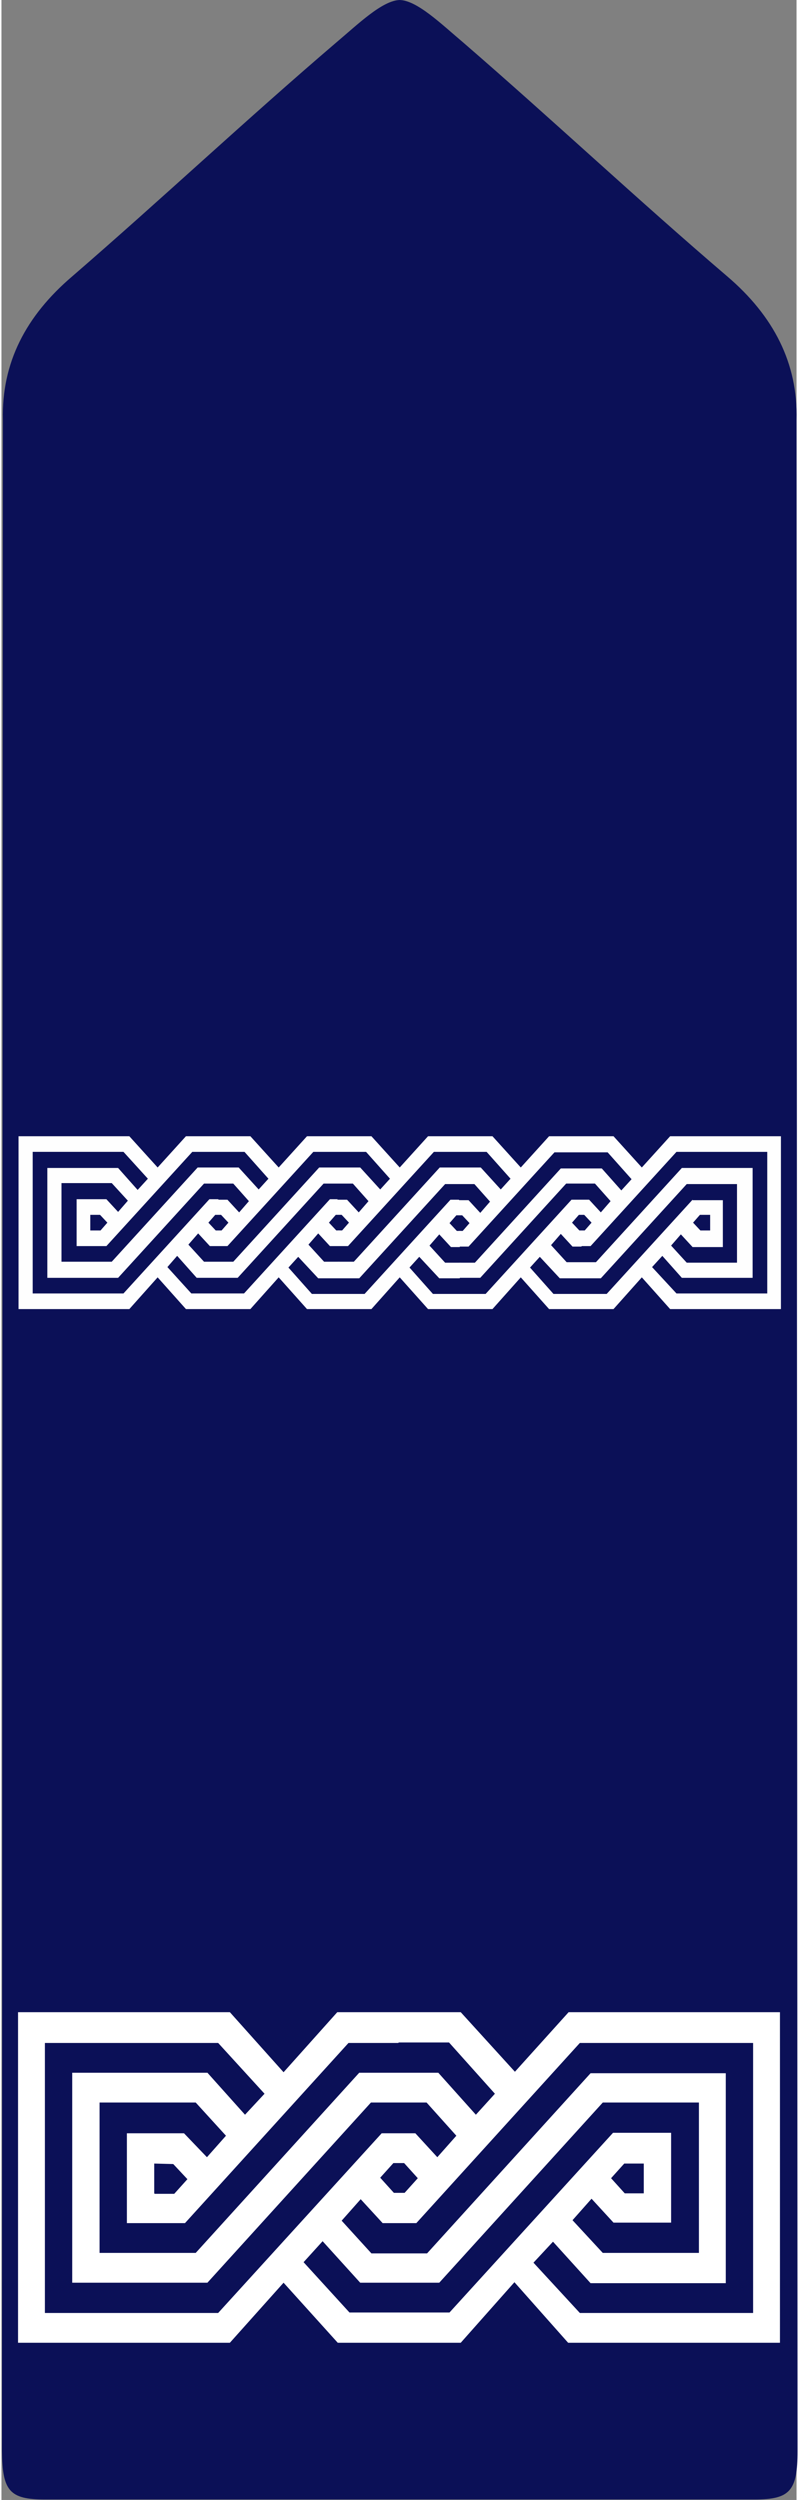
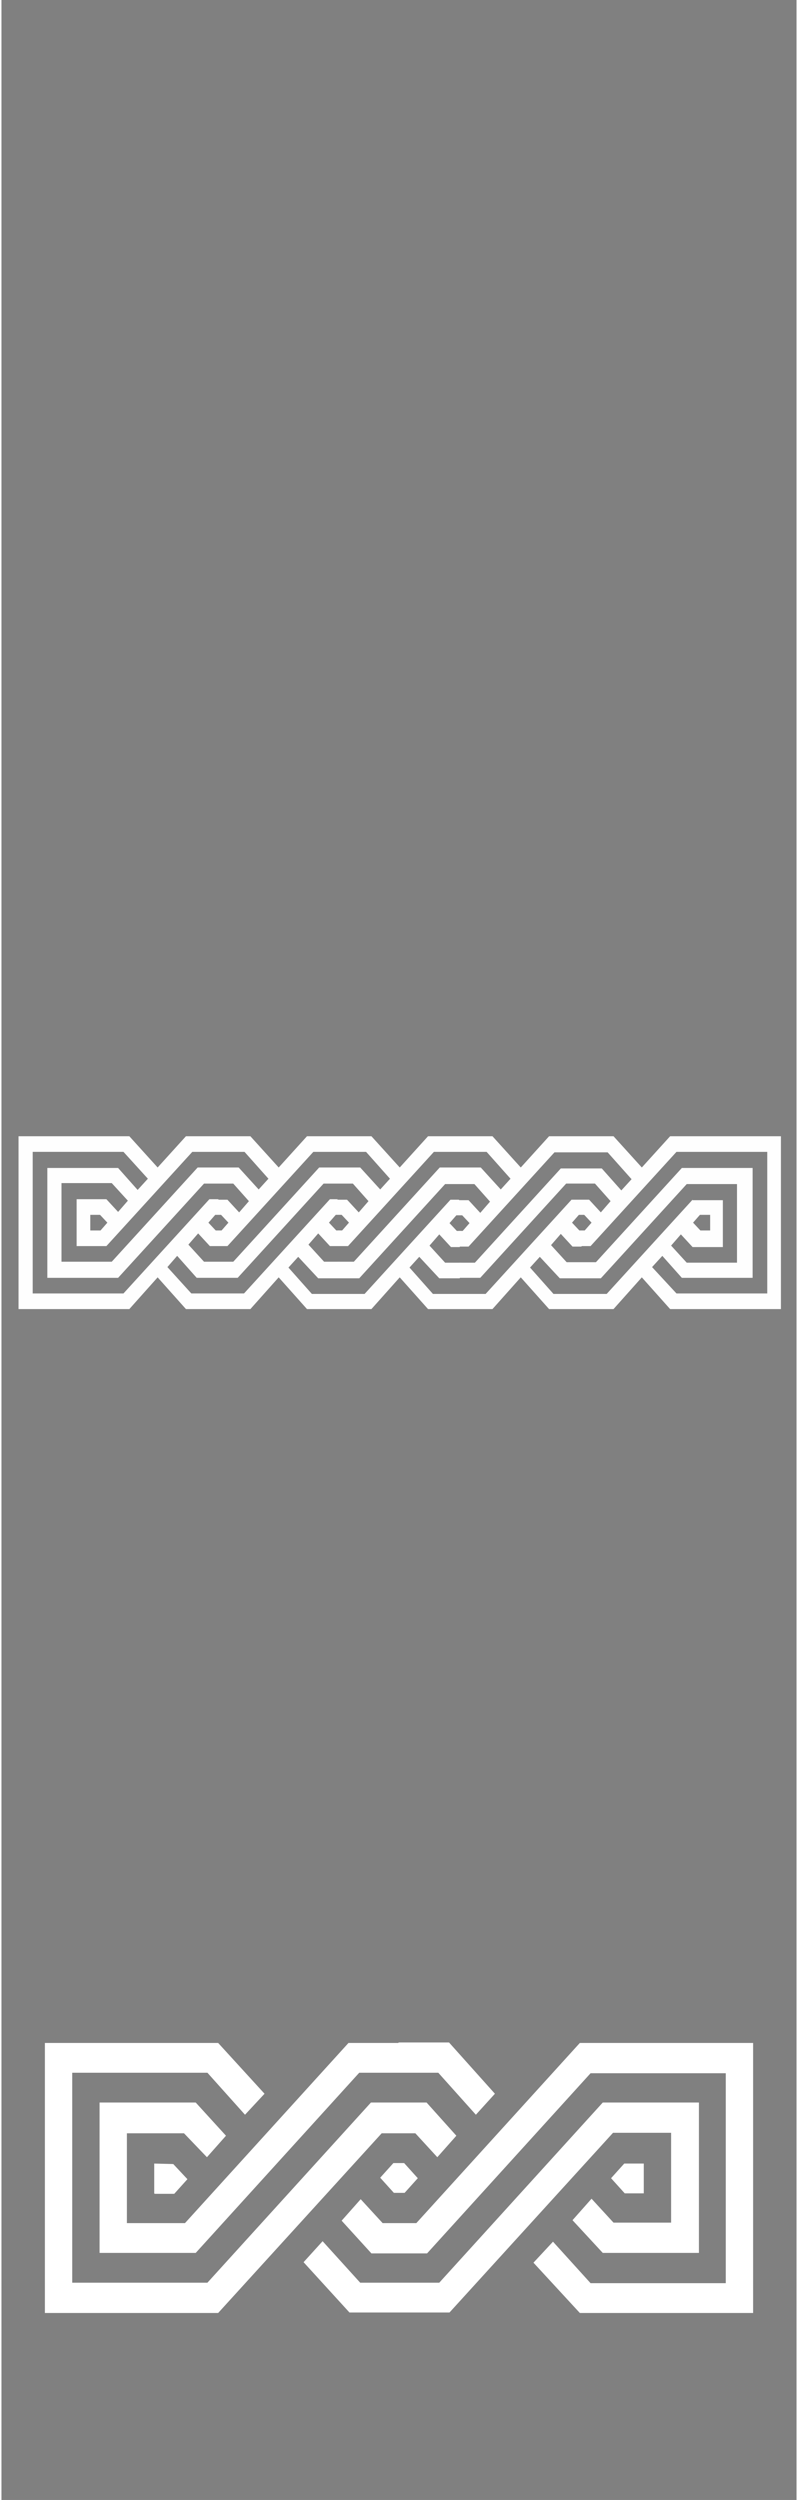
<svg xmlns="http://www.w3.org/2000/svg" xml:space="preserve" width="76px" height="238px" style="shape-rendering:geometricPrecision; text-rendering:geometricPrecision; image-rendering:optimizeQuality; fill-rule:evenodd; clip-rule:evenodd" viewBox="0 0 1.629 5.12">
  <rect x="0" y="0" width="1.629" height="5.12" fill="#808080" stroke="none" />
  <defs>
    <style type="text/css">
   
    .fil2 {fill:#FEFEFE}
    .fil0 {fill:#0B1057}
    .fil1 {fill:white}
   
  </style>
  </defs>
  <g id="Layer_x0020_1">
    <g id="_114006616">
-       <path id="_114006808" class="fil0" d="M0.815 0c0.036,0 0.087,0.05 0.131,0.087 0.185,0.16 0.355,0.32 0.541,0.479 0.095,0.081 0.145,0.178 0.142,0.294l0.002 4.16c-0,0.081 -0.015,0.099 -0.088,0.099 -0.233,0 -0.492,0 -0.727,0 -0.235,0 -0.494,0 -0.727,0 -0.073,0 -0.087,-0.018 -0.088,-0.099l0.002 -4.16c-0.003,-0.117 0.047,-0.213 0.142,-0.294 0.185,-0.16 0.355,-0.32 0.541,-0.479 0.044,-0.037 0.095,-0.087 0.131,-0.087z" />
-       <path id="_114006736" class="fil1" d="M1.253 4.368l-0.335 0.368 -0.102 0 -0.001 0 -0.102 0 -0.094 -0.103 0.039 -0.043 0.077 0.085 0.081 0 0 0 0.081 0 0.335 -0.369 0.197 0 0 0.308 -0.197 0 -0.062 -0.067 0.039 -0.044 0.045 0.049 0.118 0 0 -0.184 -0.119 0zm-0.439 0.43l0.001 0 0.126 0 0.11 -0.124 0.11 0.124 0.434 0 0 -0.677 -0.433 0 -0.11 0.122 -0.111 -0.122 -0.126 0 -0.001 0 -0.126 0 -0.11 0.123 -0.11 -0.123 -0.434 0 0 0.677 0.434 0 0.11 -0.123 0.111 0.123 0.126 0zm0 -0.615l0.001 0 0.102 0 0.094 0.105 -0.039 0.043 -0.077 -0.086 -0.081 0 -0 0 -0.081 0 -0.335 0.369 -0.197 0 0 -0.308 0.197 0 0.062 0.068 -0.039 0.044 -0.047 -0.049 -0.117 0 0 0.184 0.119 0 0.335 -0.369 0.102 0zm0 0.123l0 0 0.057 0 0.061 0.068 -0.039 0.044 -0.045 -0.049 -0.034 0 -0 0 -0.035 0 -0.335 0.368 -0.355 0 0 -0.553 0.355 0 0.095 0.104 -0.04 0.043 -0.077 -0.086 -0.277 0 0 0.43 0.277 0 0.335 -0.369 0.057 0zm0 0.124l0 0 0.011 0 0.028 0.031 -0.027 0.03 -0.011 0 -0 0 -0.011 0 -0.028 -0.031 0.027 -0.03 0.011 0zm0.001 0.123l0 0 0.035 0 0.335 -0.369 0.355 0 0 0.553 -0.355 0 -0.095 -0.103 0.04 -0.043 0.077 0.085 0.277 0 0 -0.43 -0.277 0 -0.335 0.369 -0.057 0 -0 0 -0.057 0 -0.061 -0.067 0.039 -0.044 0.045 0.049 0.034 0zm-0.502 -0.061l0 -0.061 0.039 0.001 0.029 0.031 -0.027 0.03 -0.04 0zm1.003 -0.061l0 0.061 -0.039 0 -0.028 -0.031 0.027 -0.03 0.04 0z" />
+       <path id="_114006736" class="fil1" d="M1.253 4.368l-0.335 0.368 -0.102 0 -0.001 0 -0.102 0 -0.094 -0.103 0.039 -0.043 0.077 0.085 0.081 0 0 0 0.081 0 0.335 -0.369 0.197 0 0 0.308 -0.197 0 -0.062 -0.067 0.039 -0.044 0.045 0.049 0.118 0 0 -0.184 -0.119 0zm-0.439 0.43zm0 -0.615l0.001 0 0.102 0 0.094 0.105 -0.039 0.043 -0.077 -0.086 -0.081 0 -0 0 -0.081 0 -0.335 0.369 -0.197 0 0 -0.308 0.197 0 0.062 0.068 -0.039 0.044 -0.047 -0.049 -0.117 0 0 0.184 0.119 0 0.335 -0.369 0.102 0zm0 0.123l0 0 0.057 0 0.061 0.068 -0.039 0.044 -0.045 -0.049 -0.034 0 -0 0 -0.035 0 -0.335 0.368 -0.355 0 0 -0.553 0.355 0 0.095 0.104 -0.04 0.043 -0.077 -0.086 -0.277 0 0 0.43 0.277 0 0.335 -0.369 0.057 0zm0 0.124l0 0 0.011 0 0.028 0.031 -0.027 0.03 -0.011 0 -0 0 -0.011 0 -0.028 -0.031 0.027 -0.03 0.011 0zm0.001 0.123l0 0 0.035 0 0.335 -0.369 0.355 0 0 0.553 -0.355 0 -0.095 -0.103 0.04 -0.043 0.077 0.085 0.277 0 0 -0.43 -0.277 0 -0.335 0.369 -0.057 0 -0 0 -0.057 0 -0.061 -0.067 0.039 -0.044 0.045 0.049 0.034 0zm-0.502 -0.061l0 -0.061 0.039 0.001 0.029 0.031 -0.027 0.03 -0.04 0zm1.003 -0.061l0 0.061 -0.039 0 -0.028 -0.031 0.027 -0.03 0.04 0z" />
      <path id="_114006688" class="fil2" d="M1.416 2.457l-0.176 0.193 -0.054 0 -0.001 0 -0.054 0 -0.048 -0.054 0.02 -0.022 0.041 0.044 0.042 0 0 0 0.042 0 0.176 -0.193 0.103 0 0 0.161 -0.103 0 -0.032 -0.035 0.02 -0.023 0.024 0.026 0.062 0 0 -0.096 -0.062 0zm-0.479 -2.54294e-005l0 2.54294e-005 -0.017 0 -0.176 0.193 -0.054 0 -0 0 -0.054 0 -0.048 -0.054 0.02 -0.022 0.041 0.044 0.039 0 0.003 0 0 0 0.001 0 0.041 0 0.176 -0.193 0.03 0 0 0 0.03 0 0.032 0.036 -0.02 0.023 -0.024 -0.026 -0.015 0 0 -2.54294e-005 -0.004 0zm0.001 0.032l0 0 0.003 0 0.003 0 0.015 0.016 -0.014 0.016 -0.004 0 0 -7.62883e-005 -0.004 0 0 7.62883e-005 -0.004 0 -0.015 -0.016 0.014 -0.016 0.005 0 0.001 0zm0.001 0.064l0 0 0 5.08588e-005 0.018 0 0.176 -0.193 0.054 0 0.001 0 0.054 0 0.049 0.055 -0.021 0.023 -0.04 -0.045 -0.042 0 -0.001 0 -0.041 0 -0.176 0.193 -0.028 0 0 -5.08588e-005 -0.004 0 0 5.08588e-005 -0.029 0 -0.032 -0.035 0.02 -0.023 0.024 0.026 0.018 0 0 -5.08588e-005zm0 0.064l0 0 0.002 0 0.04 0 0.176 -0.193 0.029 0 0.001 0 0.029 0 0.032 0.036 -0.02 0.023 -0.024 -0.026 -0.018 0 -0 0 -0.018 0 -0.176 0.193 -0.054 0 -0 0 -0.054 0 -0.048 -0.054 0.02 -0.022 0.041 0.044 0.04 0 0.002 0zm-0.25 -0.161l0 2.54294e-005 -0.016 0 -0.176 0.193 -0.054 0 -0.001 0 -0.053 0 -0.049 -0.054 0.02 -0.023 0.04 0.045 0.042 0 0 0 0.042 0 0.176 -0.193 0.03 0 0 0 0.03 0 0.032 0.036 -0.02 0.023 -0.024 -0.026 -0.016 0 0 -2.54294e-005 -0.004 0zm0.002 0.032l0 0 0.002 0 0.004 0 0.015 0.016 -0.014 0.016 -0.005 0 0 -7.62883e-005 -0.004 0 0 7.62883e-005 -0.003 0 -0.015 -0.016 0.014 -0.016 0.004 0 0.002 0zm0.001 0.064l0 0 0 5.08588e-005 0.018 0 0.176 -0.193 0.054 0 0 0 0.054 0 0.049 0.055 -0.02 0.022 -0.041 -0.045 -0.042 0 -0 0 -0.042 0 -0.176 0.193 -0.029 0 0 -5.08588e-005 -0.004 0 0 5.08588e-005 -0.028 0 -0.032 -0.035 0.02 -0.023 0.024 0.026 0.018 0 0 -5.08588e-005zm-0.477 5.08588e-005l0.176 -0.193 0.053 0 0.001 0 0.053 0 0.049 0.055 -0.02 0.022 -0.041 -0.045 -0.042 0 -0 0 -0.042 0 -0.176 0.193 -0.103 0 0 -0.161 0.103 0 0.033 0.036 -0.02 0.023 -0.024 -0.026 -0.061 0 0 0.096 0.062 0zm0.229 -0.225l-0.066 0 -0.058 0.064 -0.058 -0.064 -0.227 0 0 0.354 0.227 0 0.058 -0.065 0.058 0.065 0.066 0 0.001 0 0.065 0 0.058 -0.065 0.058 0.065 0.066 0 0 0 0.066 0 0.058 -0.065 0.058 0.065 0.066 0 0 0 0.066 0 0.058 -0.065 0.058 0.065 0.065 0 0.001 0 0.066 0 0.058 -0.065 0.058 0.065 0.227 0 0 -0.354 -0.227 0 -0.058 0.064 -0.058 -0.064 -0.066 0 -0.001 0 -0.065 0 -0.058 0.064 -0.058 -0.064 -0.066 0 -0 0 -0.066 0 -0.058 0.064 -0.058 -0.064 -0.066 0 -0 0 -0.066 0 -0.058 0.064 -0.058 -0.064 -0.065 0 -0.001 0zm0.001 0.257l-0.03 0 -0.032 -0.035 0.02 -0.023 0.024 0.026 0.018 0 0 0 0.018 0 0.176 -0.193 0.054 0 0 0 0.054 0 0.049 0.055 -0.02 0.022 -0.041 -0.045 -0.042 0 -0 0 -0.042 0 -0.176 0.193 -0.03 0 -0 0zm0 -0.064l-0.006 0 -0.015 -0.016 0.014 -0.016 0.006 0 0 0 0.006 0 0.015 0.016 -0.014 0.016 -0.006 0 -0 0zm-0.001 -0.064l-0.018 0 -0.176 0.193 -0.186 0 0 -0.29 0.186 0 0.05 0.055 -0.021 0.023 -0.04 -0.045 -0.145 0 0 0.225 0.145 0 0.176 -0.193 0.03 0 0 0 0.03 0 0.032 0.036 -0.02 0.023 -0.024 -0.026 -0.018 0 -0 0zm-0.262 0.064l0 -0.032 0.02 0 0.015 0.016 -0.014 0.016 -0.021 0zm1.006 -0.032l0 0 0.006 0 0.015 0.016 -0.014 0.016 -0.006 0 -0 0 -0.005 0 -0.015 -0.016 0.014 -0.016 0.006 0zm0.001 0.064l0 0 0.018 0 0.176 -0.193 0.186 0 0 0.29 -0.186 0 -0.05 -0.054 0.021 -0.023 0.04 0.045 0.145 0 0 -0.225 -0.145 0 -0.176 0.193 -0.03 0 -0 0 -0.03 0 -0.032 -0.035 0.02 -0.023 0.024 0.026 0.018 0zm0.263 -0.064l0 0.032 -0.02 0 -0.015 -0.016 0.014 -0.016 0.021 0z" />
    </g>
  </g>
</svg>